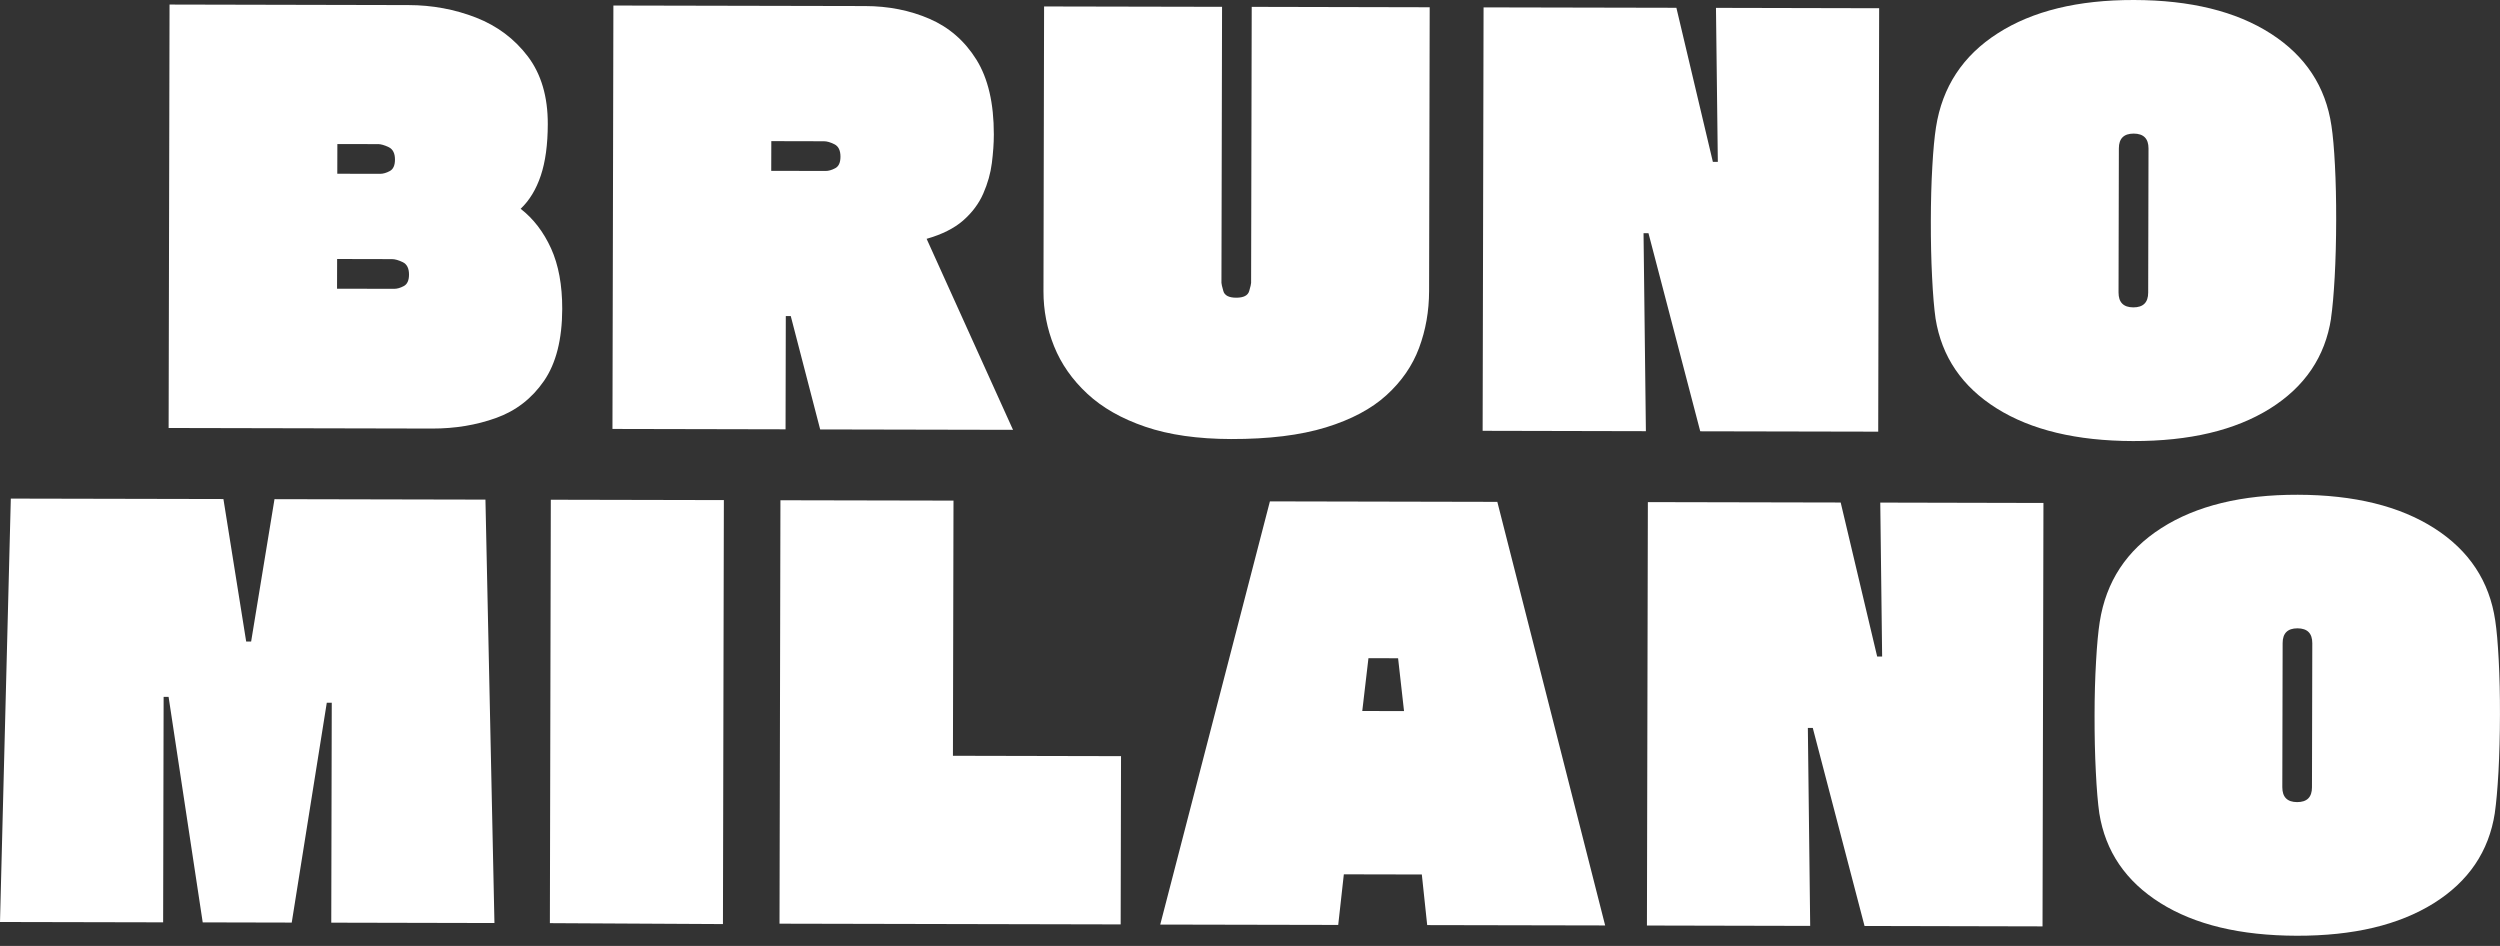
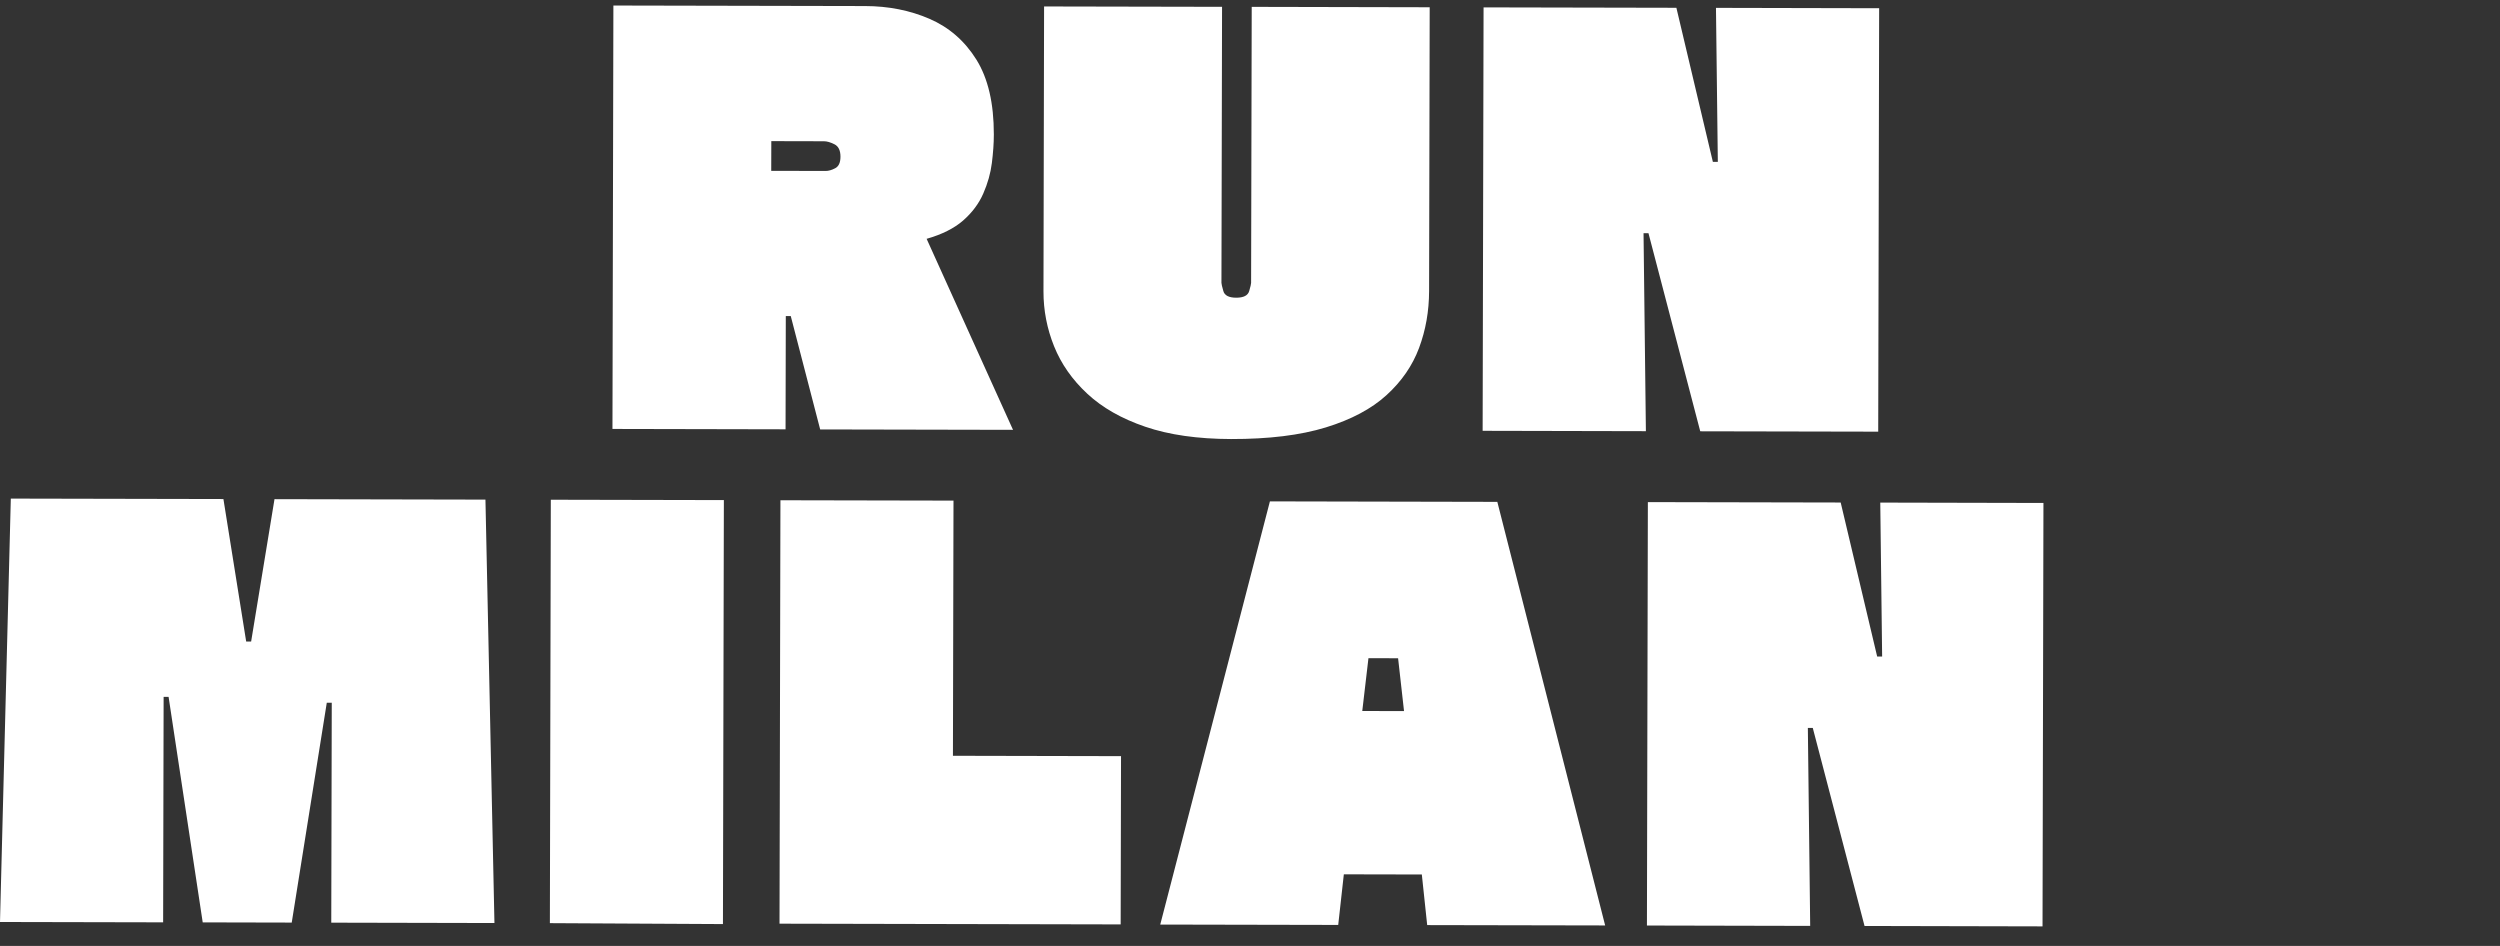
<svg xmlns="http://www.w3.org/2000/svg" width="185" height="70" viewBox="0 0 185 70" fill="none">
  <rect x="0" y="0" width="185" height="70" fill="#333333" stroke="none" />
  <g clip-path="url(#clip0_12_1084)">
-     <path d="M38.529 15.452C39.476 16.186 40.225 17.166 40.781 18.387C41.333 19.608 41.608 21.101 41.605 22.866C41.599 25.117 41.148 26.893 40.252 28.192C39.356 29.491 38.174 30.405 36.708 30.93C35.245 31.456 33.671 31.716 31.99 31.713L12.478 31.671L12.546 0.337L30.229 0.376C31.99 0.379 33.656 0.69 35.227 1.302C36.797 1.917 38.075 2.875 39.064 4.18C40.049 5.485 40.542 7.154 40.536 9.187C40.533 10.707 40.36 11.973 40.019 12.991C39.679 14.007 39.183 14.828 38.529 15.449V15.452ZM24.941 21.364L29.169 21.373C29.387 21.373 29.622 21.307 29.879 21.17C30.136 21.035 30.267 20.752 30.267 20.316C30.267 19.856 30.112 19.548 29.802 19.399C29.491 19.25 29.225 19.175 29.01 19.175L24.947 19.166L24.941 21.364ZM27.971 10.665L24.965 10.659L24.959 12.857L28.13 12.863C28.348 12.863 28.583 12.797 28.84 12.66C29.097 12.526 29.228 12.242 29.228 11.806C29.228 11.346 29.073 11.039 28.763 10.889C28.452 10.74 28.186 10.665 27.971 10.662V10.665Z" fill="white" />
    <path d="M58.128 31.769L45.322 31.742L45.391 0.409L64.01 0.448C65.745 0.451 67.337 0.767 68.785 1.394C70.233 2.021 71.388 3.028 72.254 4.413C73.117 5.799 73.547 7.644 73.544 9.949C73.544 10.6 73.493 11.304 73.398 12.066C73.302 12.824 73.09 13.577 72.762 14.323C72.436 15.07 71.938 15.732 71.275 16.315C70.609 16.897 69.707 17.348 68.57 17.673L74.963 31.808L60.693 31.778L58.517 23.391H58.149L58.131 31.772L58.128 31.769ZM60.98 10.453L57.077 10.444L57.071 12.642L61.096 12.651C61.314 12.651 61.55 12.585 61.807 12.448C62.064 12.314 62.195 12.03 62.195 11.594C62.195 11.134 62.049 10.827 61.75 10.677C61.452 10.528 61.195 10.453 60.977 10.453H60.98Z" fill="white" />
    <path d="M77.262 0.478L90.432 0.505L90.387 20.931C90.387 21.011 90.435 21.214 90.528 21.54C90.62 21.865 90.94 22.03 91.483 22.03C92.024 22.03 92.343 21.868 92.439 21.543C92.534 21.217 92.582 21.014 92.582 20.934L92.627 0.508L105.797 0.537L105.753 21.534C105.75 23.027 105.502 24.43 105.012 25.744C104.522 27.058 103.719 28.222 102.605 29.237C101.492 30.253 99.993 31.05 98.109 31.629C96.222 32.208 93.884 32.495 91.095 32.489C88.629 32.483 86.515 32.181 84.756 31.581C82.994 30.981 81.561 30.163 80.454 29.13C79.343 28.097 78.528 26.929 78.002 25.625C77.477 24.32 77.214 22.964 77.217 21.555L77.262 0.478Z" fill="white" />
    <path d="M121.79 31.907L109.715 31.88L109.784 0.546L124.053 0.576L126.752 11.976H127.119L126.982 0.582L139.057 0.609L138.988 31.943L125.818 31.916L121.987 17.258H121.622L121.796 31.907H121.79Z" fill="white" />
-     <path d="M172.501 23.552C172.062 26.401 170.551 28.628 167.975 30.238C165.395 31.847 162.021 32.647 157.847 32.638C153.672 32.629 150.307 31.823 147.748 30.217C145.19 28.61 143.685 26.398 143.231 23.573C143.123 22.815 143.037 21.788 142.974 20.501C142.908 19.214 142.879 17.823 142.882 16.33C142.885 14.893 142.92 13.556 142.992 12.323C143.061 11.089 143.153 10.119 143.264 9.414C143.73 6.432 145.252 4.114 147.832 2.466C150.406 0.812 153.771 -0.009 157.915 -3.79638e-06C162.089 0.009 165.461 0.836 168.031 2.484C170.602 4.132 172.101 6.408 172.528 9.31C172.635 10.014 172.722 10.985 172.785 12.221C172.85 13.457 172.88 14.804 172.877 16.27C172.874 17.817 172.836 19.226 172.767 20.501C172.695 21.776 172.606 22.794 172.495 23.552H172.501ZM158.966 21.65L158.99 10.988C158.99 10.256 158.626 9.889 157.894 9.886C157.163 9.886 156.796 10.25 156.796 10.982L156.772 21.644C156.772 22.376 157.136 22.743 157.867 22.746C158.599 22.746 158.966 22.382 158.966 21.65Z" fill="white" />
    <path d="M12.075 68.253L0 68.227L0.8 36.896L16.533 36.929L18.217 47.472H18.584L20.313 36.938L35.923 36.971L36.589 68.304L24.514 68.277L24.55 52.002H24.182L21.588 68.271L15.001 68.256L12.475 51.566H12.108L12.072 68.248L12.075 68.253Z" fill="white" />
    <path d="M53.498 68.382L40.691 68.313L40.76 36.98L53.566 37.007L53.498 68.382Z" fill="white" />
    <path d="M70.559 37.045L70.517 55.928L82.956 55.955L82.929 68.406L57.684 68.352L57.752 37.019L70.559 37.045Z" fill="white" />
    <path d="M118.783 68.483L105.612 68.457L105.215 64.712L99.444 64.7L99.028 68.445L85.858 68.418L93.973 37.102L110.802 37.138L118.783 68.489V68.483ZM101.265 48.708L100.808 52.614L103.898 52.62L103.459 48.711L101.265 48.705V48.708Z" fill="white" />
    <path d="M133.948 68.516L121.873 68.489L121.942 37.156L136.211 37.186L138.911 48.586H139.278L139.14 37.192L151.215 37.219L151.147 68.552L137.976 68.522L134.145 53.865H133.781L133.954 68.513L133.948 68.516Z" fill="white" />
-     <path d="M184.618 60.159C184.179 63.007 182.668 65.235 180.091 66.844C177.512 68.454 174.138 69.254 169.963 69.245C165.789 69.236 162.424 68.43 159.865 66.823C157.306 65.217 155.801 63.004 155.348 60.18C155.24 59.421 155.154 58.397 155.091 57.107C155.025 55.817 154.995 54.429 154.998 52.936C154.998 51.497 155.037 50.162 155.109 48.929C155.177 47.696 155.27 46.725 155.38 46.021C155.846 43.038 157.369 40.721 159.949 39.073C162.526 37.425 165.888 36.603 170.035 36.612C174.209 36.621 177.58 37.449 180.151 39.097C182.722 40.745 184.221 43.02 184.648 45.922C184.755 46.627 184.839 47.597 184.904 48.834C184.97 50.07 185 51.419 184.997 52.882C184.994 54.429 184.955 55.838 184.887 57.113C184.815 58.388 184.725 59.406 184.615 60.165L184.618 60.159ZM171.086 58.26L171.11 47.597C171.11 46.866 170.746 46.499 170.014 46.496C169.283 46.496 168.915 46.86 168.915 47.591L168.891 58.254C168.891 58.985 169.256 59.353 169.987 59.356C170.719 59.356 171.086 58.991 171.086 58.26Z" fill="white" />
  </g>
  <defs>
    <clipPath id="clip0_12_1084">
      <rect width="185" height="69.245" fill="white" />
    </clipPath>
  </defs>
</svg>